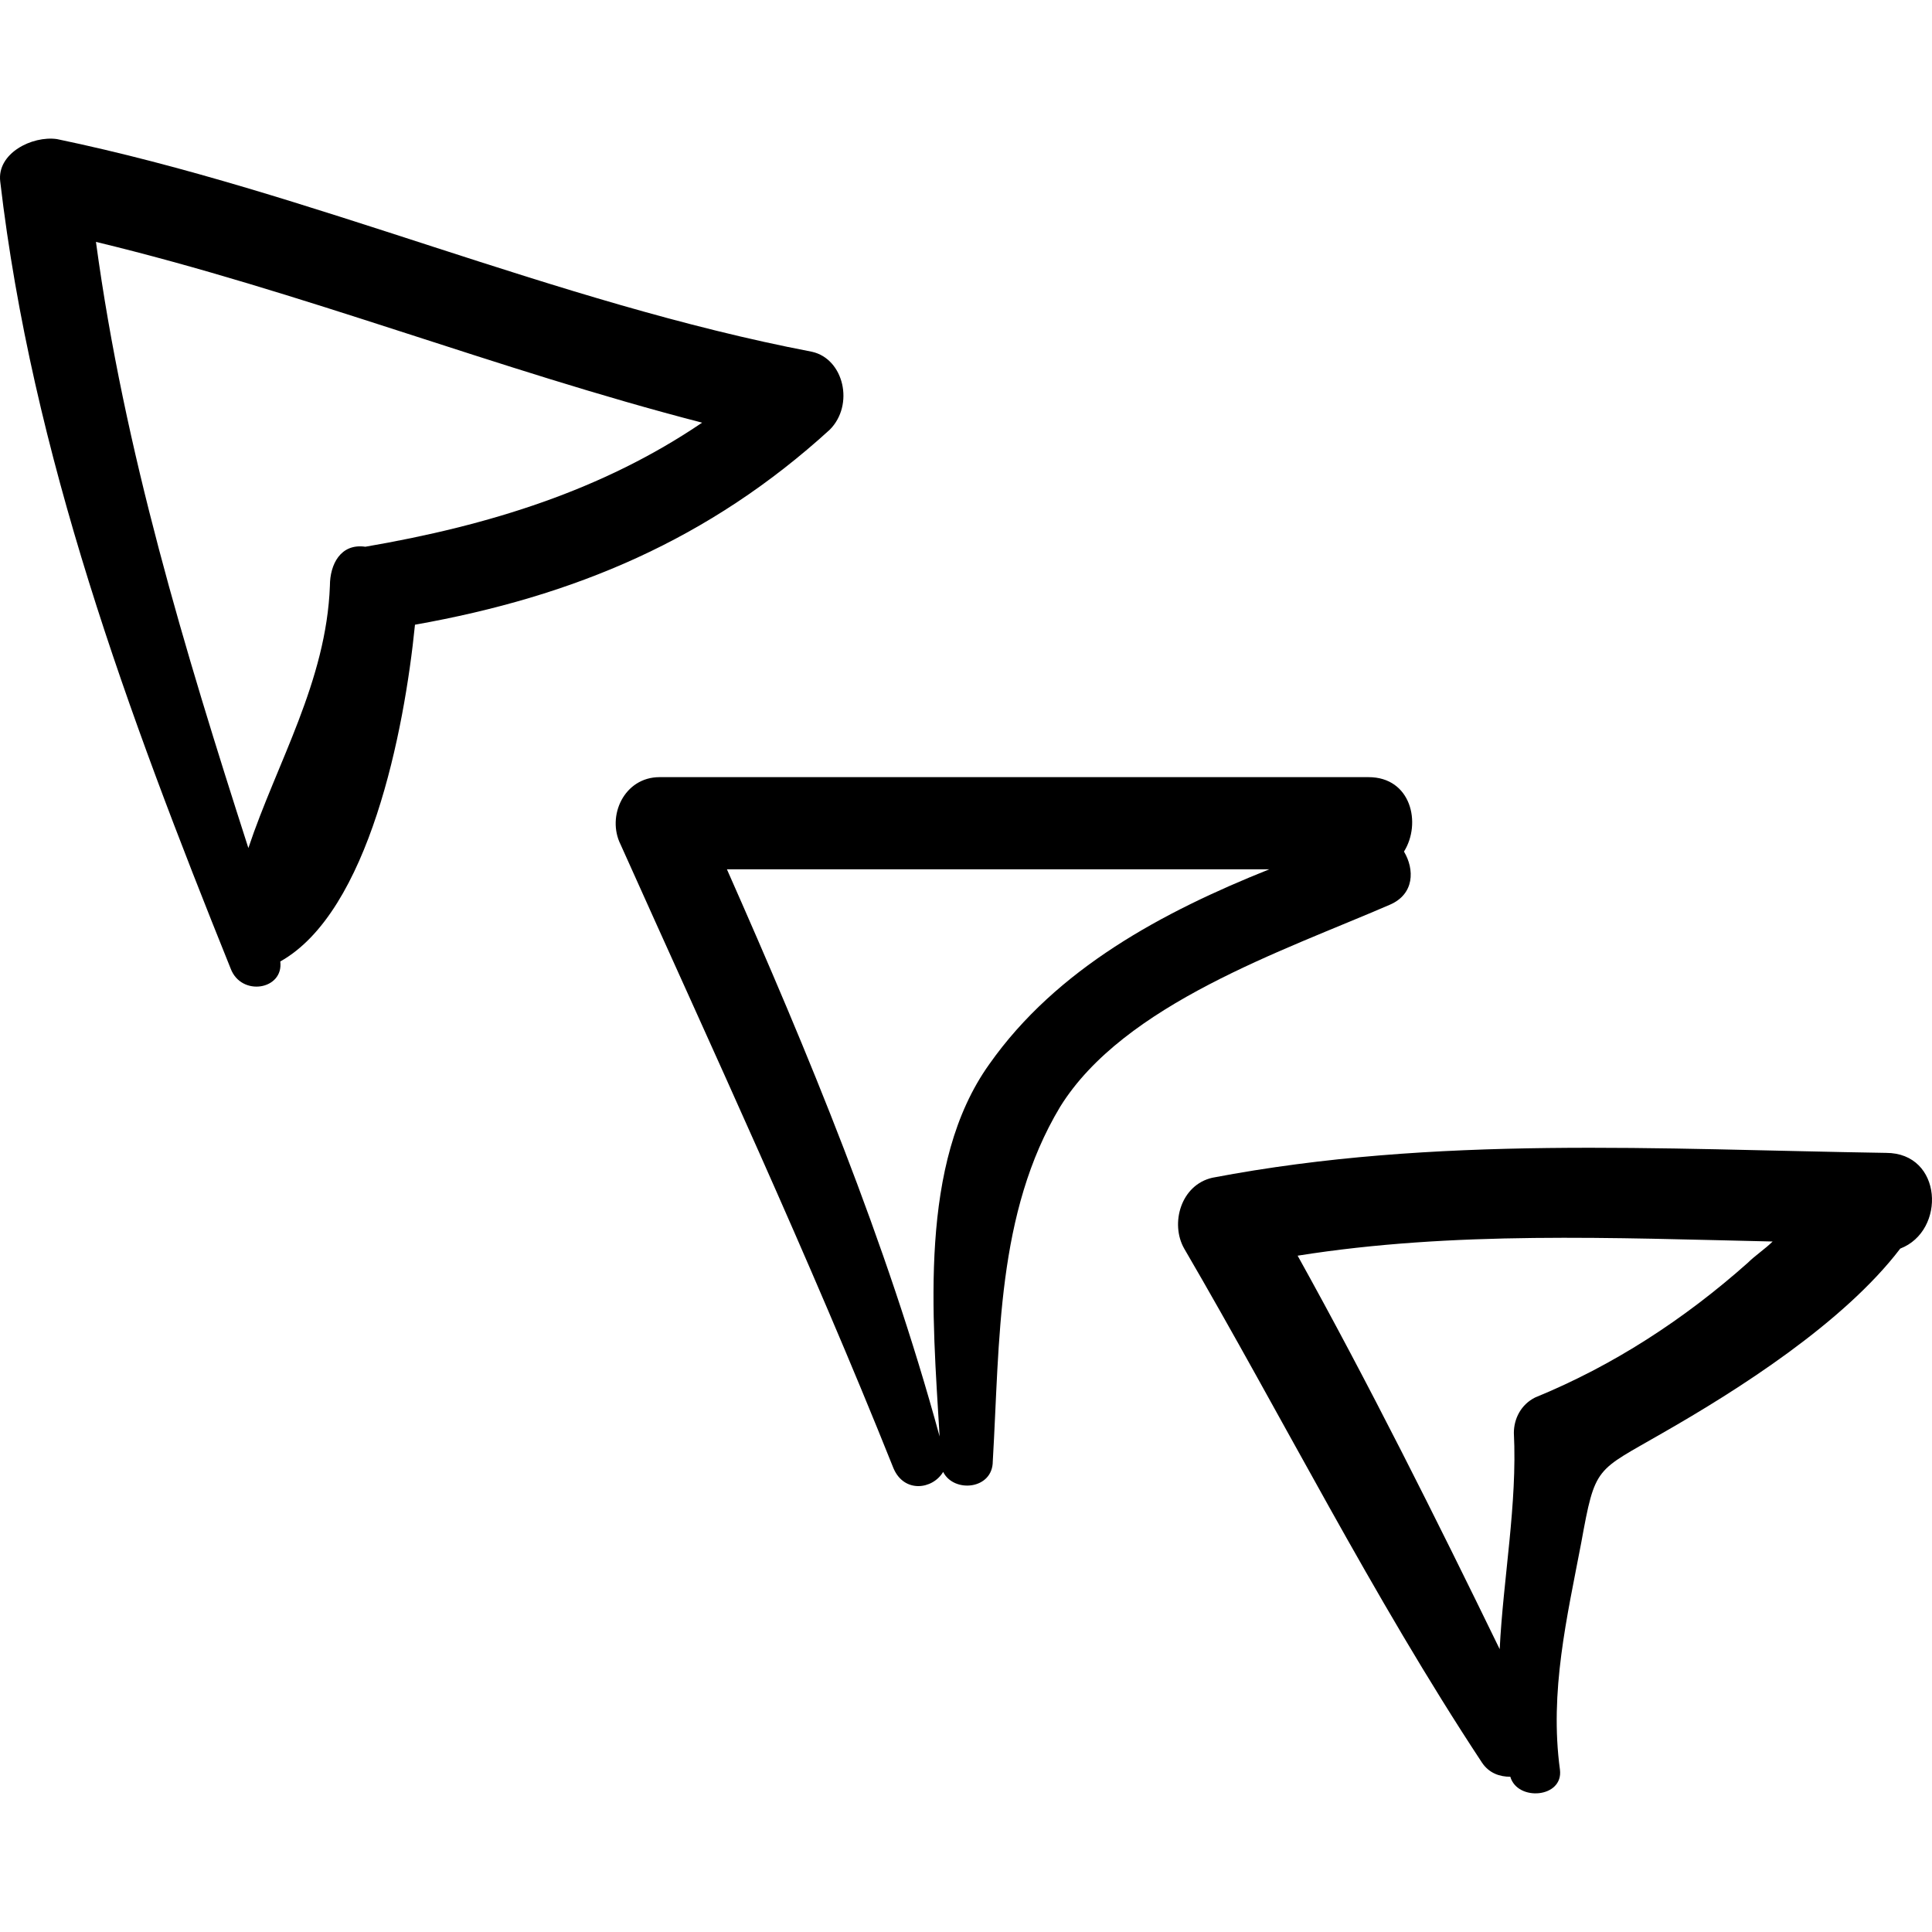
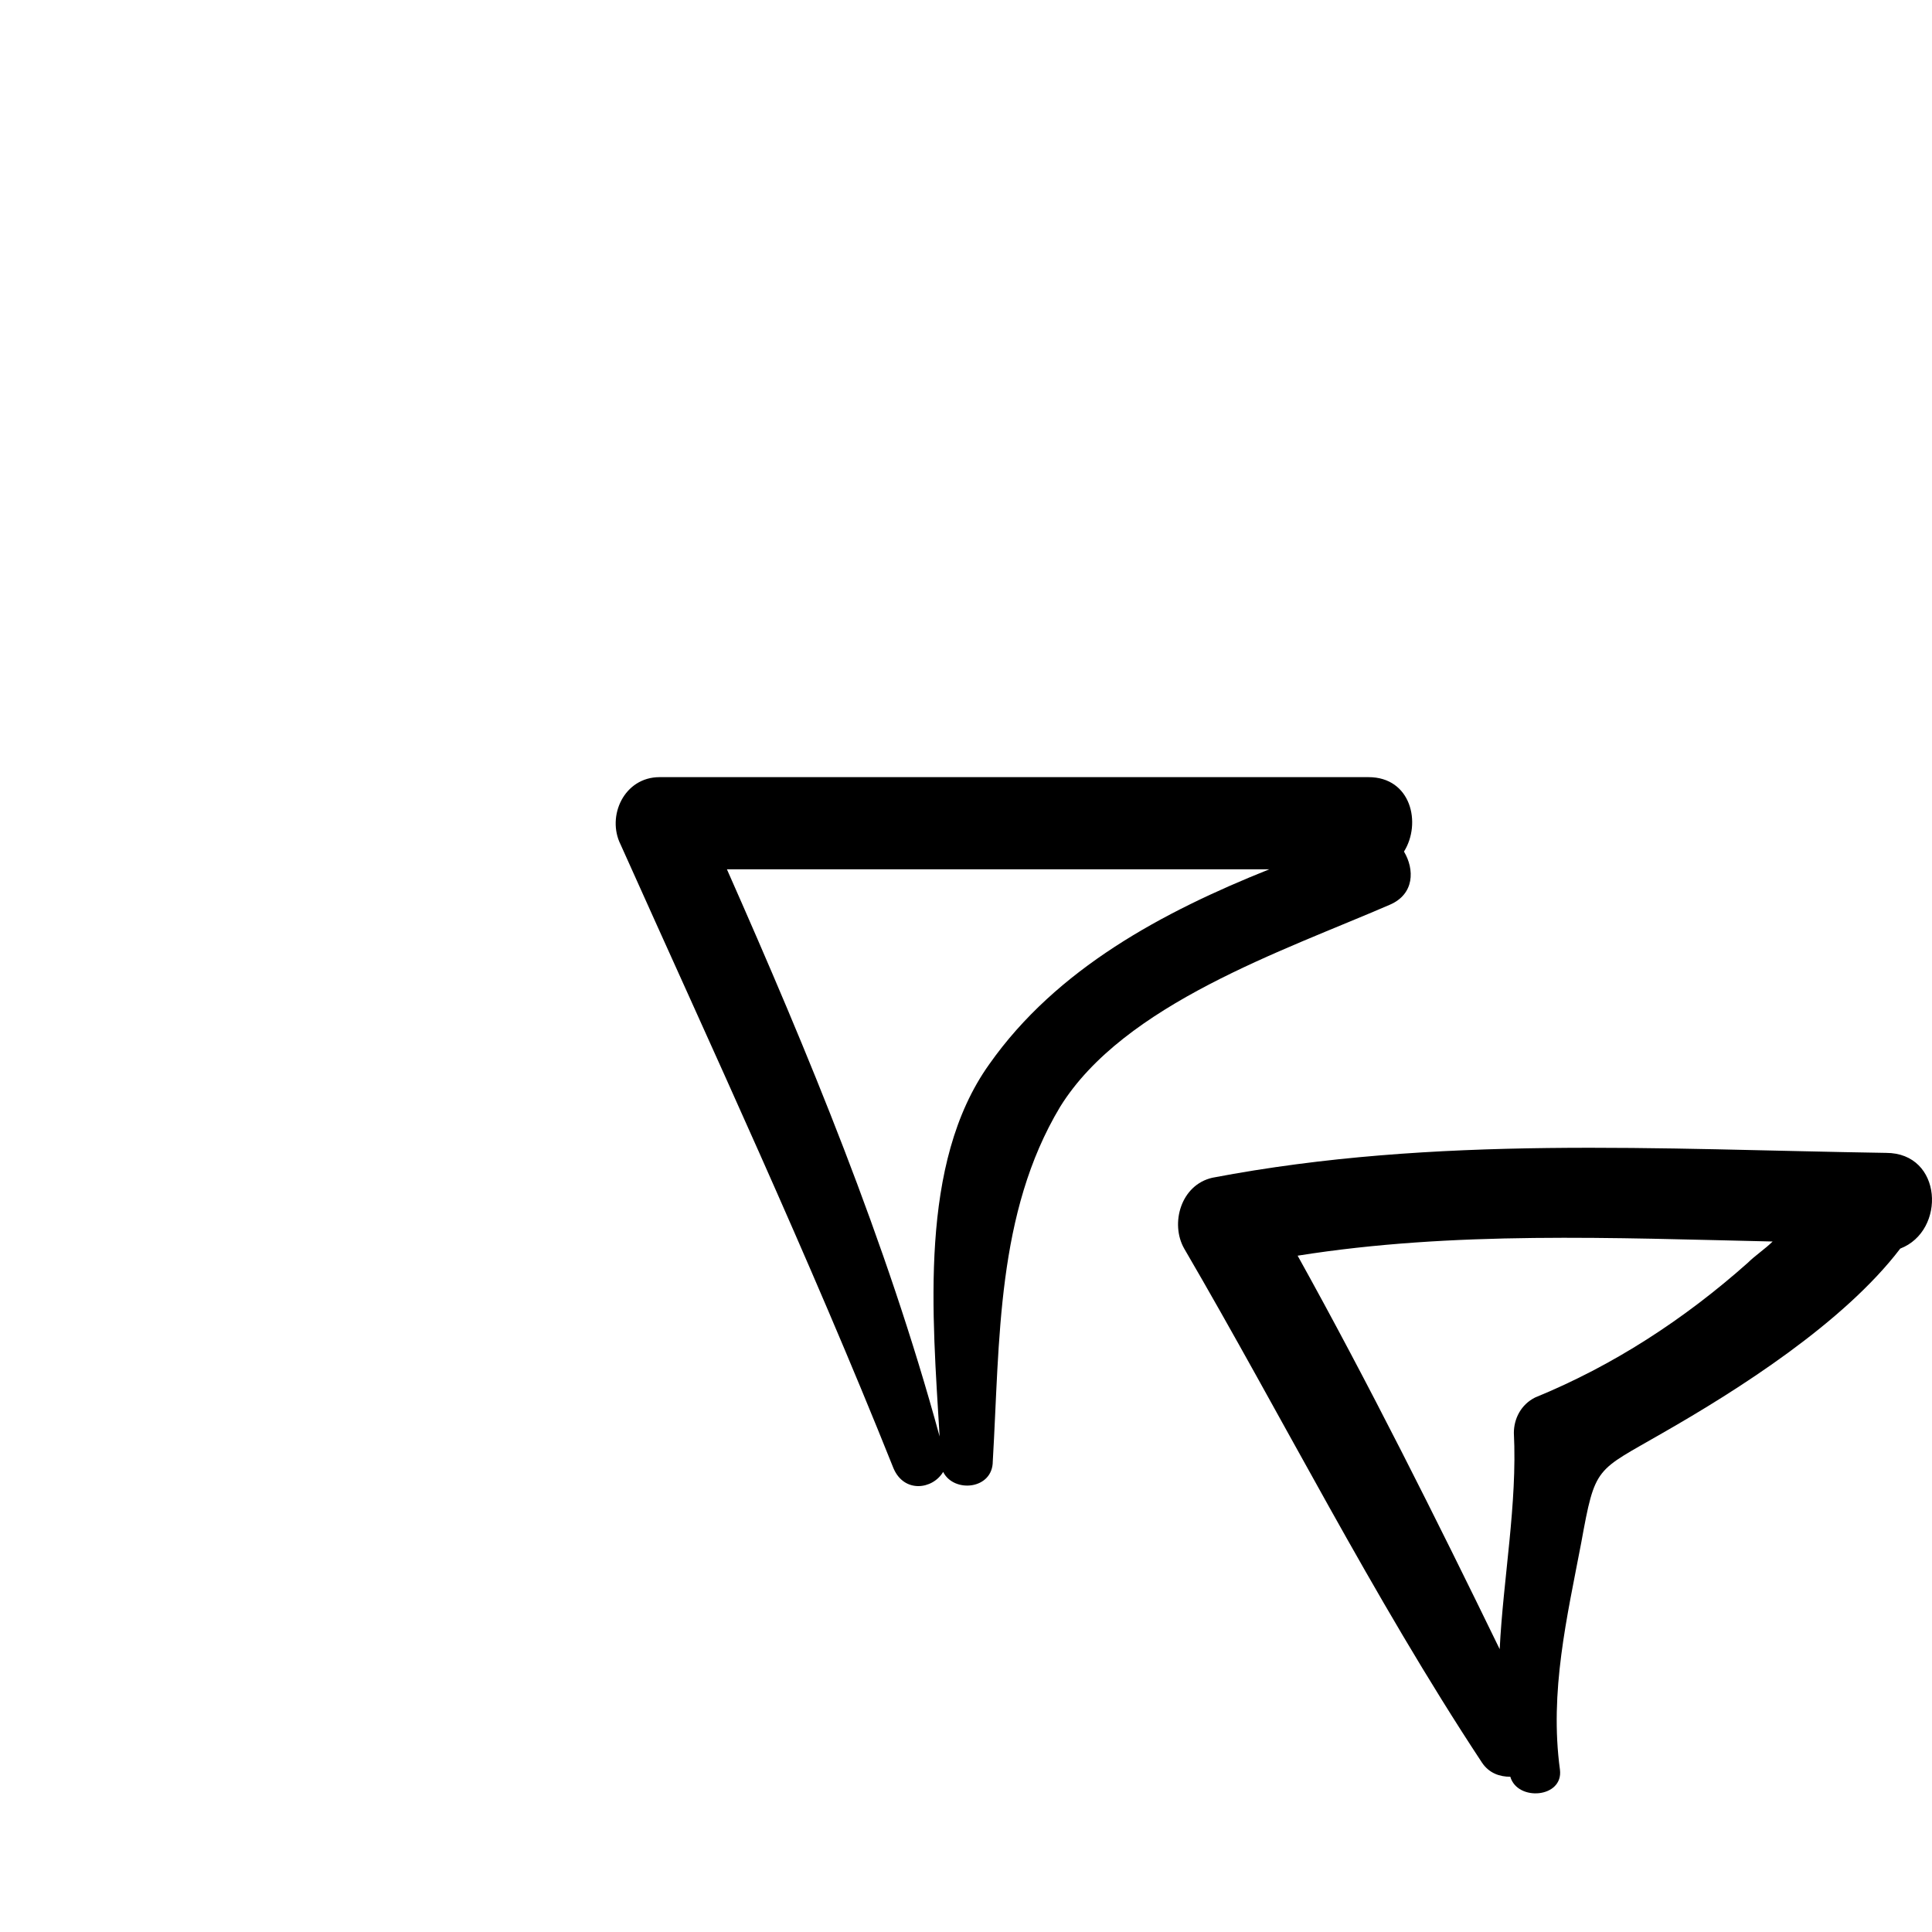
<svg xmlns="http://www.w3.org/2000/svg" fill="#000000" version="1.1" id="Capa_1" width="800px" height="800px" viewBox="0 0 333.557 333.557" xml:space="preserve">
  <g>
    <g>
-       <path d="M140.19,60.733c-44.676-8.568-86.292-27.54-130.356-36.72c-4.284-0.612-10.404,2.448-9.792,7.344    c5.508,47.124,22.032,91.8,39.78,135.863c1.836,4.896,9.18,3.672,8.568-1.224c15.3-8.568,21.42-39.78,23.256-58.14    c27.54-4.896,50.796-14.688,71.604-33.66C147.535,69.913,145.699,61.957,140.19,60.733z M56.958,101.125    c-0.612,16.524-9.18,30.6-14.076,45.288c-11.016-34.272-21.42-68.544-26.316-104.652c35.496,8.568,69.156,22.032,104.652,31.212    c-17.136,11.628-36.72,17.748-58.14,21.42C58.794,93.781,56.958,97.453,56.958,101.125z" />
-       <path d="M236.275,134.173c-41.004,0-81.397,0-122.401,0c-6.12,0-9.18,6.732-6.732,11.628    c15.912,35.496,32.436,70.992,47.124,107.712c1.836,4.283,6.732,3.672,8.568,0.611c1.836,3.672,8.568,3.061,8.568-1.836    c1.225-20.808,0.612-42.84,11.629-61.2c11.016-17.748,38.556-26.928,56.916-34.884c4.284-1.836,4.284-6.12,2.448-9.18    C245.455,142.129,243.619,134.173,236.275,134.173z M170.791,183.745c-12.241,17.136-9.792,43.452-8.568,64.26    c-9.18-33.659-22.644-66.096-36.72-97.919c31.212,0,62.424,0,93.636,0C200.779,157.429,182.419,167.22,170.791,183.745z" />
+       <path d="M236.275,134.173c-41.004,0-81.397,0-122.401,0c-6.12,0-9.18,6.732-6.732,11.628    c15.912,35.496,32.436,70.992,47.124,107.712c1.836,4.283,6.732,3.672,8.568,0.611c1.836,3.672,8.568,3.061,8.568-1.836    c1.225-20.808,0.612-42.84,11.629-61.2c11.016-17.748,38.556-26.928,56.916-34.884c4.284-1.836,4.284-6.12,2.448-9.18    C245.455,142.129,243.619,134.173,236.275,134.173M170.791,183.745c-12.241,17.136-9.792,43.452-8.568,64.26    c-9.18-33.659-22.644-66.096-36.72-97.919c31.212,0,62.424,0,93.636,0C200.779,157.429,182.419,167.22,170.791,183.745z" />
      <path d="M325.627,199.044c-39.168-0.611-77.724-3.06-116.28,4.284c-5.508,1.225-7.344,7.956-4.896,12.24    c17.136,29.376,32.436,59.976,51.408,88.74c1.224,1.836,3.06,2.447,4.896,2.447c1.224,4.284,9.18,3.673,8.568-1.224    c-1.836-13.464,1.224-26.316,3.672-39.168c2.448-13.464,2.448-12.24,14.076-18.972c12.852-7.345,31.212-18.973,41.004-31.824    C336.031,212.508,335.419,199.044,325.627,199.044z M265.039,241.273c-2.448,1.224-3.672,3.672-3.672,6.12    c0.611,12.239-1.836,25.092-2.448,37.332c-11.016-22.645-22.644-45.9-34.884-67.933c26.928-4.284,54.468-3.06,82.008-2.447    c-1.224,1.224-3.06,2.447-4.284,3.672C290.743,227.809,278.503,235.765,265.039,241.273z" />
    </g>
  </g>
</svg>